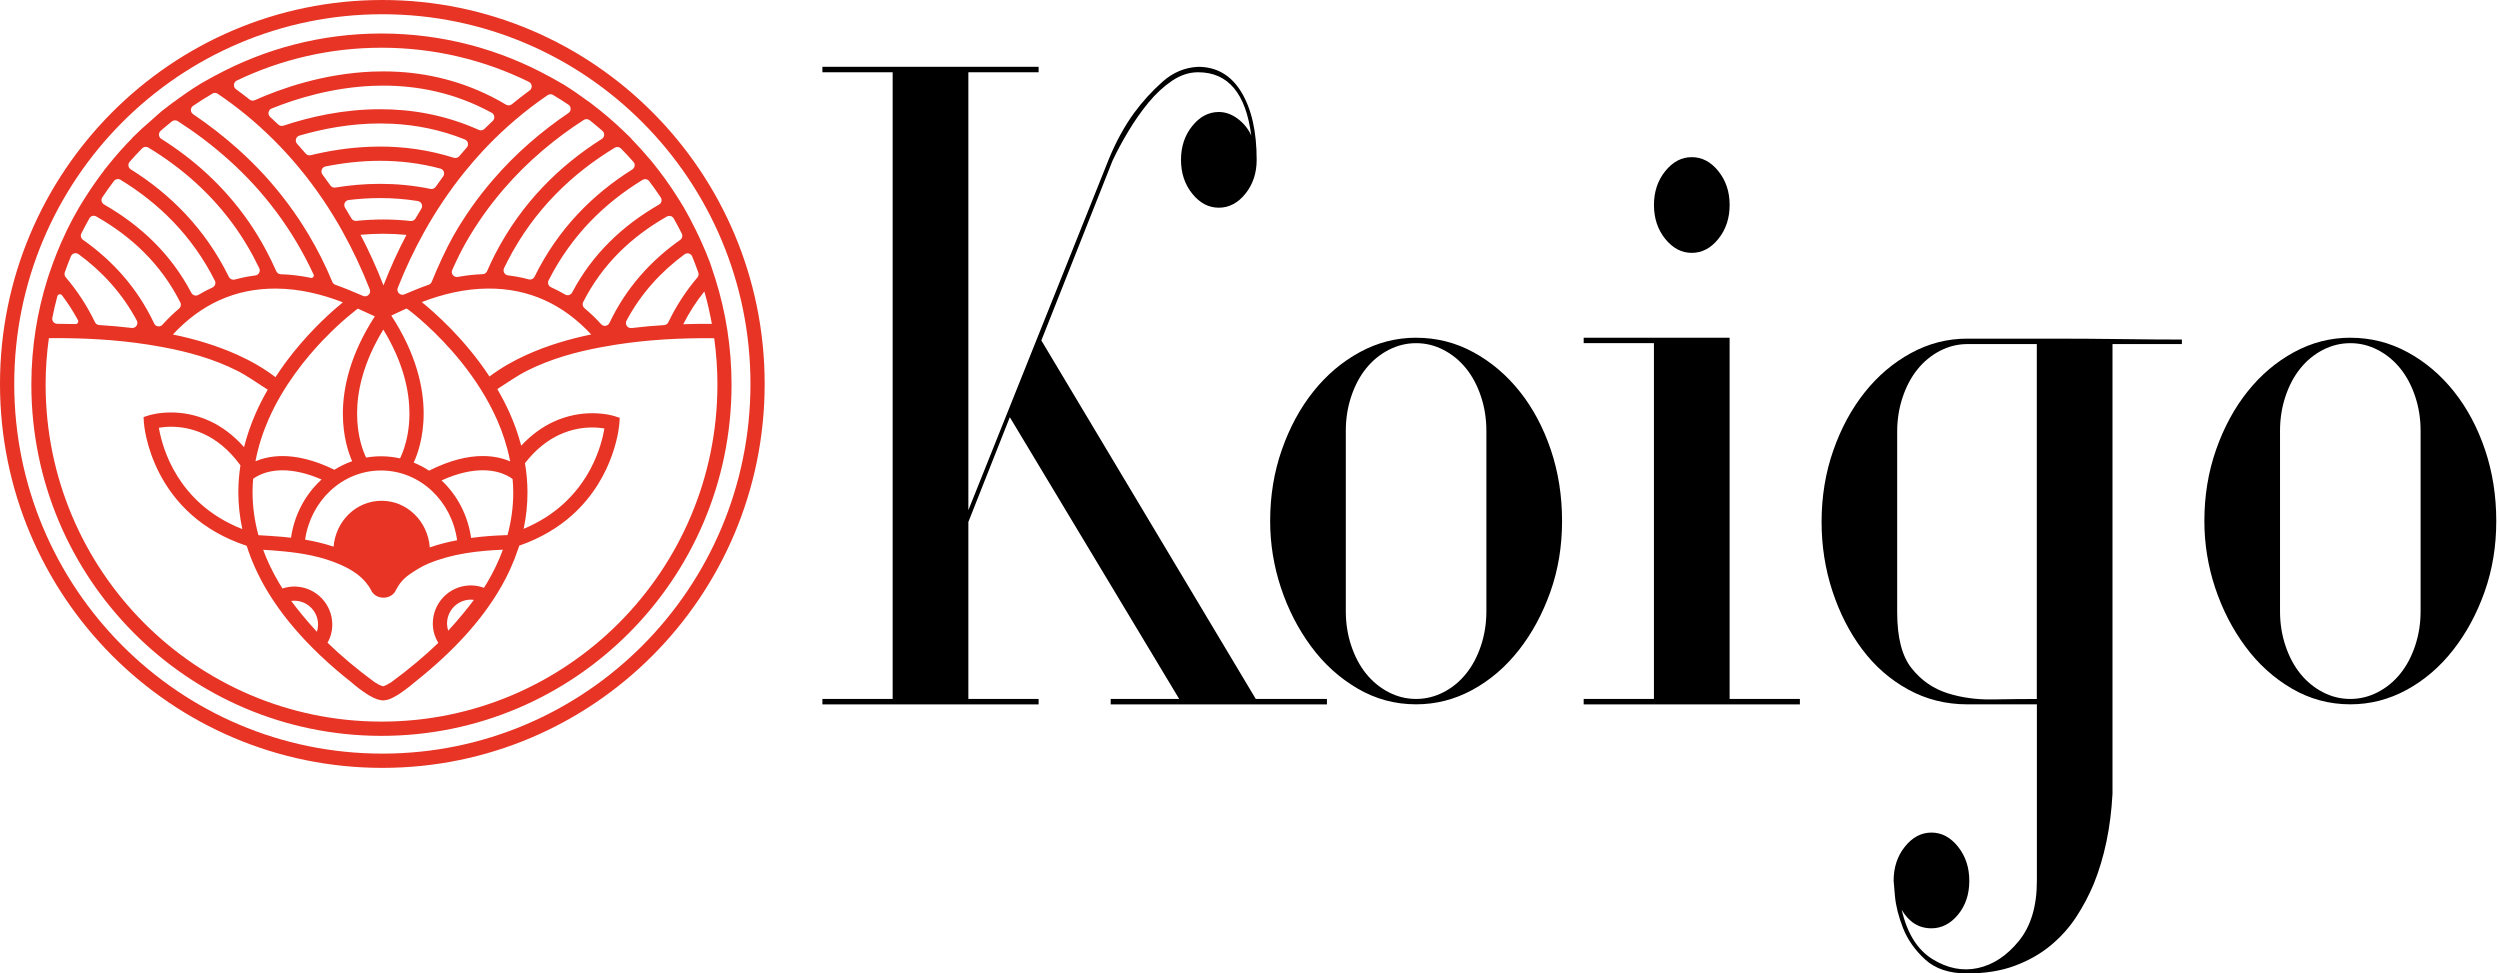
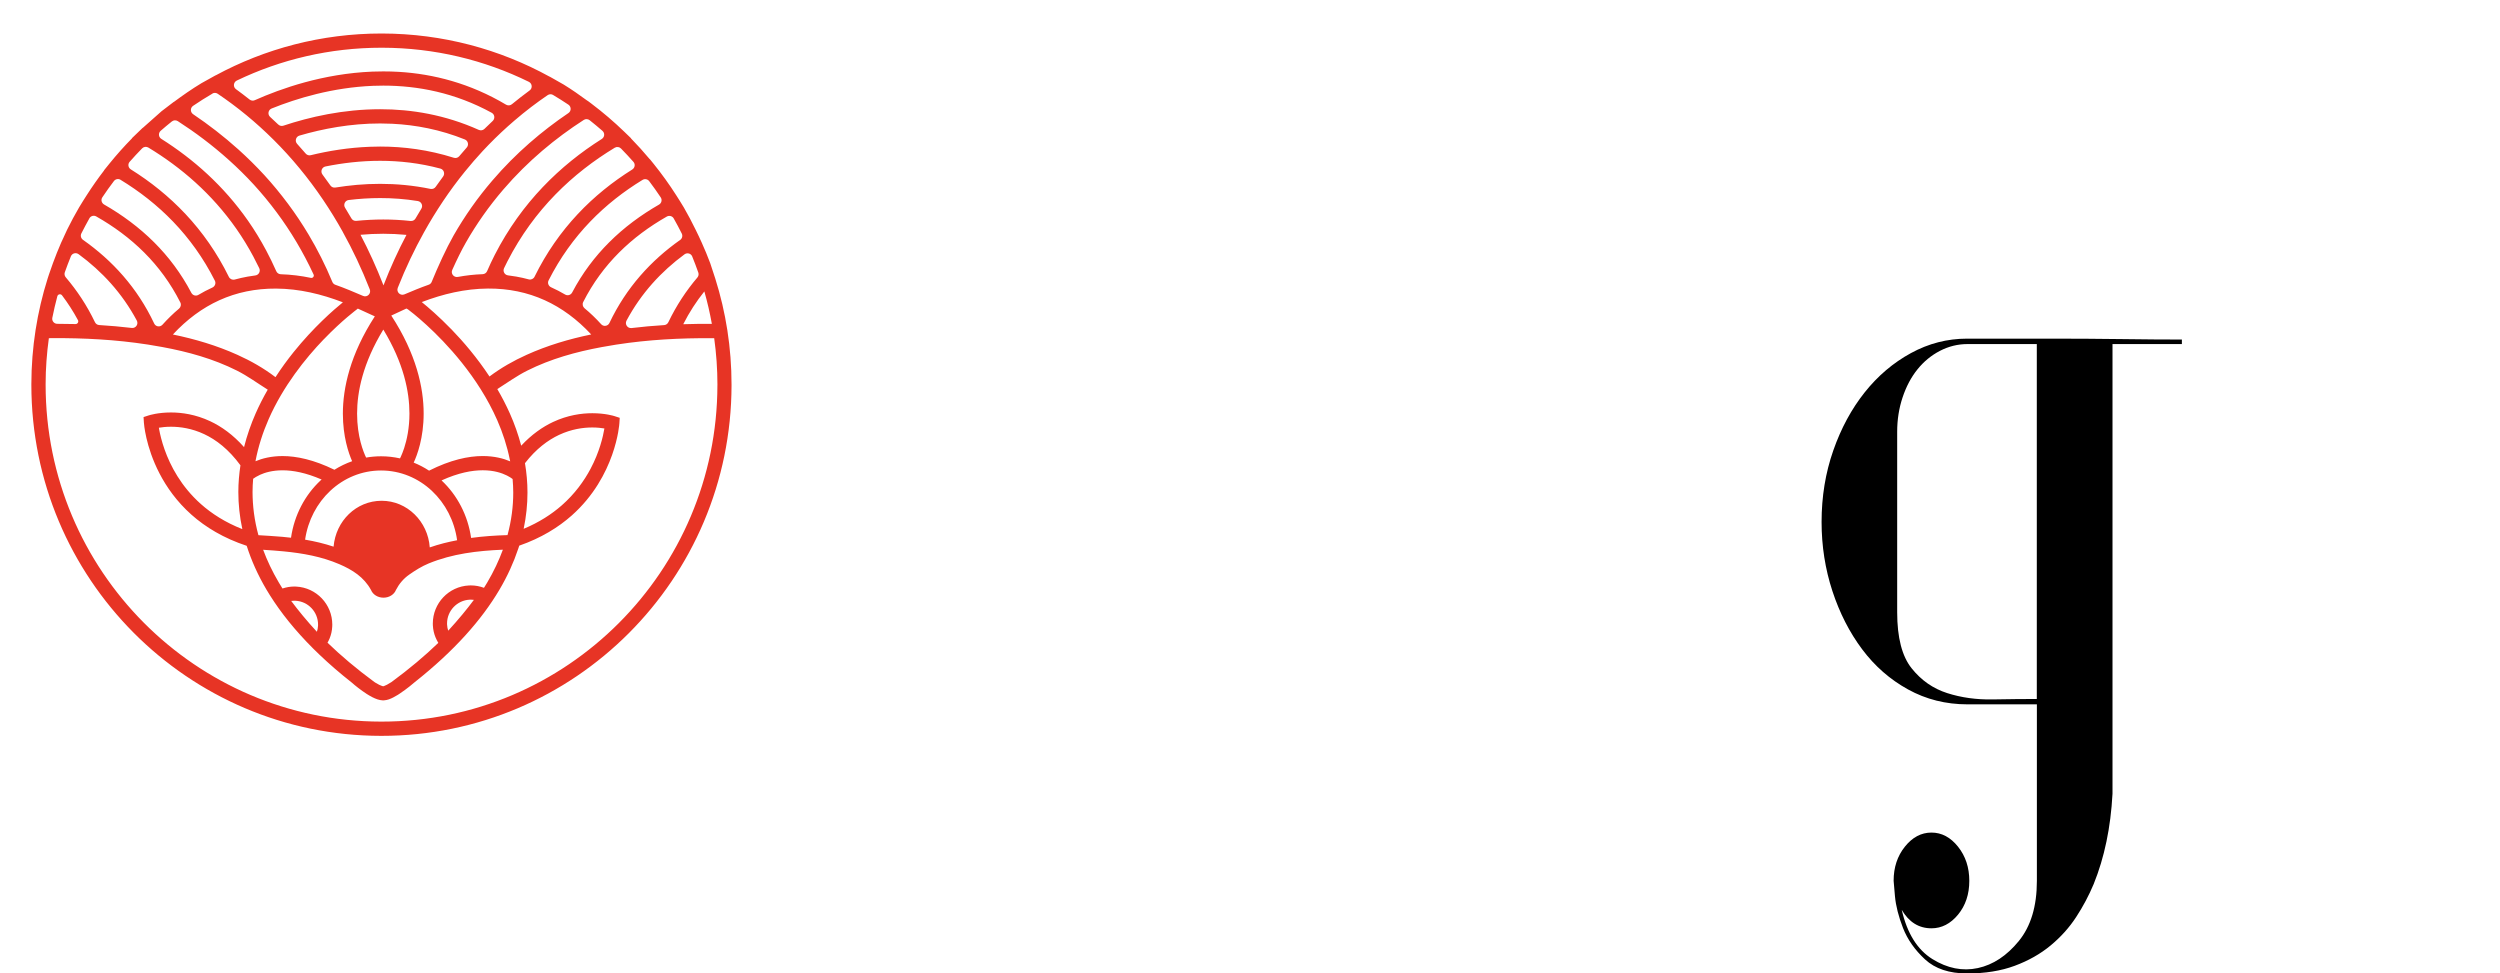
<svg xmlns="http://www.w3.org/2000/svg" width="226" height="88" viewBox="0 0 226 88" fill="none">
-   <path d="M119.955 63.185V63.676H100.408V63.185H106.599L91.287 37.716L87.54 47.185V63.185H93.891V63.676H74.345V63.185H80.696V6.532H74.345V6.041H93.891V6.532H87.54V46.122L100.245 14.368C100.895 12.79 101.656 11.402 102.525 10.206C103.286 9.174 104.141 8.233 105.091 7.389C106.04 6.547 107.112 6.097 108.308 6.041C109.991 6.041 111.294 6.804 112.218 8.327C113.14 9.85 113.603 11.893 113.603 14.45C113.603 15.648 113.262 16.669 112.585 17.511C111.906 18.355 111.104 18.776 110.183 18.776C109.261 18.776 108.459 18.355 107.78 17.511C107.1 16.669 106.762 15.646 106.762 14.45C106.762 13.254 107.1 12.234 107.78 11.39C108.459 10.548 109.258 10.124 110.183 10.124C110.78 10.124 111.349 10.329 111.892 10.735C112.434 11.144 112.842 11.647 113.113 12.246C112.624 8.438 111.023 6.532 108.308 6.532C107.494 6.532 106.707 6.792 105.946 7.307C105.185 7.824 104.479 8.479 103.829 9.265C103.178 10.055 102.566 10.925 101.997 11.878C101.426 12.831 100.951 13.714 100.571 14.532L94.138 30.777L113.522 63.185H119.955Z" fill="black" />
-   <path d="M128.017 30.532C129.863 30.532 131.587 30.967 133.188 31.838C134.789 32.709 136.188 33.893 137.381 35.389C138.574 36.886 139.51 38.642 140.192 40.653C140.871 42.667 141.21 44.816 141.21 47.101C141.21 49.387 140.857 51.523 140.151 53.508C139.445 55.496 138.495 57.249 137.3 58.773C136.104 60.295 134.707 61.494 133.106 62.365C131.505 63.236 129.808 63.671 128.015 63.671C126.114 63.671 124.349 63.195 122.722 62.242C121.092 61.289 119.695 60.026 118.528 58.445C117.359 56.867 116.452 55.099 115.799 53.14C115.149 51.182 114.822 49.168 114.822 47.099C114.822 44.813 115.175 42.665 115.881 40.651C116.587 38.637 117.537 36.883 118.733 35.387C119.926 33.89 121.325 32.706 122.926 31.835C124.527 30.965 126.224 30.529 128.017 30.529V30.532ZM134.369 38.94C134.369 37.853 134.205 36.818 133.879 35.839C133.553 34.86 133.106 34.015 132.535 33.308C131.963 32.601 131.284 32.042 130.499 31.633C129.712 31.224 128.884 31.022 128.015 31.022C127.146 31.022 126.318 31.227 125.53 31.633C124.743 32.042 124.064 32.601 123.495 33.308C122.924 34.015 122.477 34.86 122.151 35.839C121.824 36.818 121.661 37.853 121.661 38.94V55.267C121.661 56.357 121.824 57.389 122.151 58.368C122.477 59.347 122.924 60.192 123.495 60.899C124.066 61.607 124.743 62.165 125.53 62.574C126.318 62.983 127.146 63.185 128.015 63.185C128.884 63.185 129.712 62.98 130.499 62.574C131.287 62.165 131.966 61.609 132.535 60.899C133.106 60.192 133.553 59.347 133.879 58.368C134.205 57.389 134.369 56.355 134.369 55.267V38.94Z" fill="black" />
-   <path d="M162.71 63.185V63.676H143.164V63.185H149.516V31.022H143.164V30.532H156.357V63.183H162.708L162.71 63.185ZM152.938 22.859C152.014 22.859 151.215 22.438 150.536 21.593C149.856 20.751 149.518 19.729 149.518 18.533C149.518 17.337 149.856 16.317 150.536 15.473C151.215 14.631 152.014 14.207 152.938 14.207C153.863 14.207 154.662 14.628 155.341 15.473C156.021 16.317 156.359 17.337 156.359 18.533C156.359 19.729 156.018 20.751 155.341 21.593C154.662 22.438 153.86 22.859 152.938 22.859Z" fill="black" />
  <path d="M177.818 30.613H185.694C187.696 30.613 189.741 30.628 191.829 30.654C193.915 30.683 195.72 30.695 197.242 30.695V31.104H190.97V71.757C190.807 74.806 190.24 77.525 189.268 79.921C188.836 80.953 188.308 81.947 187.686 82.899C187.065 83.852 186.294 84.709 185.375 85.471C184.455 86.234 183.375 86.845 182.132 87.307C180.888 87.769 179.455 88 177.833 88C176.21 88 174.938 87.576 174.021 86.727C173.102 85.876 172.439 84.932 172.033 83.893C171.628 82.851 171.385 81.894 171.304 81.018C171.222 80.14 171.184 79.675 171.184 79.62C171.184 78.415 171.522 77.387 172.201 76.54C172.881 75.689 173.68 75.265 174.604 75.265C175.528 75.265 176.328 75.691 177.007 76.543C177.686 77.395 178.025 78.422 178.025 79.632C178.025 80.842 177.684 81.858 177.007 82.683C176.328 83.506 175.526 83.919 174.604 83.919C173.464 83.919 172.569 83.361 171.916 82.25C172.405 84.372 173.327 85.854 174.686 86.698C176.042 87.54 177.415 87.812 178.798 87.514C180.183 87.213 181.417 86.398 182.504 85.065C183.589 83.732 184.134 81.923 184.134 79.642V63.673H177.864C175.91 63.673 174.117 63.224 172.489 62.326C170.86 61.429 169.477 60.218 168.337 58.693C167.197 57.17 166.301 55.416 165.648 53.429C164.998 51.444 164.671 49.36 164.671 47.183C164.671 44.897 165.022 42.749 165.725 40.735C166.428 38.721 167.377 36.967 168.567 35.471C169.758 33.974 171.152 32.791 172.749 31.92C174.345 31.049 176.037 30.613 177.823 30.613H177.818ZM184.129 31.104H177.859C176.99 31.104 176.162 31.309 175.375 31.715C174.587 32.124 173.908 32.682 173.339 33.39C172.768 34.097 172.321 34.942 171.995 35.921C171.669 36.9 171.505 37.935 171.505 39.022V46.899C171.505 47.2 171.505 47.294 171.505 47.185C171.505 47.077 171.505 47.173 171.505 47.472V55.349C171.505 57.635 171.94 59.321 172.809 60.411C173.678 61.501 174.748 62.247 176.025 62.656C177.3 63.065 178.673 63.255 180.137 63.228C181.604 63.202 182.934 63.187 184.127 63.187V31.107L184.129 31.104Z" fill="black" />
-   <path d="M212.47 30.532C214.316 30.532 216.04 30.967 217.641 31.838C219.242 32.709 220.641 33.893 221.834 35.389C223.027 36.886 223.963 38.642 224.645 40.653C225.324 42.667 225.663 44.816 225.663 47.101C225.663 49.387 225.31 51.523 224.604 53.508C223.899 55.496 222.948 57.249 221.753 58.773C220.557 60.295 219.16 61.494 217.559 62.365C215.958 63.236 214.261 63.671 212.468 63.671C210.567 63.671 208.803 63.195 207.175 62.242C205.545 61.289 204.148 60.026 202.982 58.445C201.813 56.867 200.905 55.099 200.252 53.14C199.602 51.182 199.275 49.168 199.275 47.099C199.275 44.813 199.628 42.665 200.334 40.651C201.04 38.637 201.99 36.883 203.186 35.387C204.379 33.89 205.778 32.706 207.379 31.835C208.98 30.965 210.677 30.529 212.47 30.529V30.532ZM218.822 38.94C218.822 37.853 218.659 36.818 218.332 35.839C218.006 34.86 217.559 34.015 216.988 33.308C216.417 32.601 215.737 32.042 214.952 31.633C214.165 31.224 213.337 31.022 212.468 31.022C211.599 31.022 210.771 31.227 209.984 31.633C209.196 32.042 208.517 32.601 207.948 33.308C207.377 34.015 206.93 34.86 206.604 35.839C206.277 36.818 206.114 37.853 206.114 38.94V55.267C206.114 56.357 206.277 57.389 206.604 58.368C206.93 59.347 207.377 60.192 207.948 60.899C208.519 61.607 209.196 62.165 209.984 62.574C210.771 62.983 211.599 63.185 212.468 63.185C213.337 63.185 214.165 62.98 214.952 62.574C215.74 62.165 216.419 61.609 216.988 60.899C217.559 60.192 218.006 59.347 218.332 58.368C218.659 57.389 218.822 56.355 218.822 55.267V38.94Z" fill="black" />
-   <path d="M34.563 0C15.473 0 0 15.54 0 34.708C0 53.876 15.473 69.416 34.563 69.416C53.654 69.416 69.126 53.876 69.126 34.708C69.126 15.54 53.654 0 34.563 0ZM58.097 58.34C52.072 64.388 43.757 68.127 34.566 68.127C25.375 68.127 17.057 64.388 11.035 58.34C5.012 52.288 1.287 43.937 1.287 34.706C1.287 25.474 5.012 17.123 11.035 11.072C17.057 5.026 25.372 1.287 34.563 1.287C43.754 1.287 52.072 5.026 58.094 11.075C64.119 17.125 67.842 25.477 67.842 34.708C67.842 43.94 64.117 52.291 58.094 58.342L58.097 58.34Z" fill="#E73425" />
  <path d="M12.905 11.563L12.897 11.558L12.552 11.89L11.93 12.489L11.942 12.496C11.22 13.23 10.533 14 9.885 14.801L9.405 15.396L9.414 15.403C8.855 16.129 8.329 16.88 7.835 17.652L7.516 18.153L7.151 18.747C6.772 19.399 6.412 20.063 6.078 20.744L5.771 21.408V21.413L5.533 21.923C5.264 22.534 5.019 23.157 4.786 23.788L4.426 24.812L4.309 25.171C3.356 28.186 2.84 31.398 2.835 34.727V34.776C2.835 52.286 16.971 66.493 34.436 66.522H34.484C51.94 66.522 66.105 52.341 66.131 34.824V34.773C66.131 31.436 65.617 28.215 64.664 25.193L64.547 24.837L64.203 23.79C63.971 23.157 63.709 22.549 63.438 21.937L63.205 21.432V21.427L62.883 20.763C62.55 20.082 62.199 19.411 61.82 18.757L61.457 18.165L61.138 17.662C60.507 16.673 59.825 15.723 59.091 14.813L58.75 14.392L58.742 14.397C58.198 13.745 57.629 13.115 57.036 12.508L57.048 12.501L56.428 11.902C55.495 11 54.506 10.155 53.467 9.371L53.462 9.366L53.118 9.109L53.111 9.114C52.408 8.599 51.7 8.101 50.956 7.644L50.036 7.122L49.695 6.929L49.691 6.934C45.19 4.456 40.027 3.039 34.532 3.029H34.482C29.059 3.029 23.956 4.403 19.491 6.816L19.486 6.811L19.15 6.999L18.214 7.519C17.348 8.041 16.527 8.616 15.716 9.217L15.708 9.212L15.358 9.479L14.611 10.05M63.673 26.345C63.947 27.303 64.172 28.282 64.352 29.276C63.488 29.271 62.626 29.28 61.765 29.309C62.314 28.227 62.955 27.242 63.673 26.345ZM62.574 23.181C62.77 23.663 62.955 24.148 63.128 24.642C63.183 24.796 63.147 24.966 63.042 25.089C62.029 26.28 61.143 27.62 60.418 29.131C60.346 29.28 60.202 29.379 60.039 29.389C59.055 29.449 58.07 29.538 57.091 29.656C56.726 29.699 56.462 29.309 56.637 28.984C57.962 26.506 59.77 24.548 61.88 22.991C62.12 22.816 62.461 22.905 62.574 23.179V23.181ZM61.481 21.694C58.855 23.547 56.609 25.999 55.092 29.199C54.952 29.492 54.561 29.55 54.345 29.309C53.872 28.785 53.37 28.303 52.842 27.866C52.677 27.729 52.624 27.498 52.72 27.305C53.594 25.58 54.693 24.1 55.965 22.828C57.249 21.543 58.709 20.472 60.284 19.575C60.502 19.452 60.781 19.529 60.903 19.746C61.157 20.195 61.4 20.65 61.633 21.115C61.733 21.317 61.669 21.562 61.484 21.694H61.481ZM46.102 41.611C46.109 41.642 46.117 41.676 46.121 41.707C45.514 41.447 44.686 41.226 43.639 41.226C42.343 41.226 40.723 41.57 38.788 42.547C38.351 42.261 37.886 42.017 37.398 41.82C37.713 41.144 38.298 39.595 38.298 37.381C38.298 35.052 37.636 31.997 35.372 28.527C35.795 28.33 36.292 28.094 36.74 27.89L36.882 27.969C37.129 28.152 39.46 29.92 41.748 32.786C42.926 34.263 44.093 36.027 44.959 38.007C45.449 39.126 45.838 40.312 46.088 41.556L46.093 41.582L46.1 41.613L46.102 41.611ZM42.564 52.921C42.506 52.921 42.451 52.921 42.393 52.926C40.555 53.017 39.129 54.538 39.127 56.364C39.127 56.422 39.127 56.48 39.131 56.537C39.151 56.932 39.237 57.29 39.367 57.608C39.441 57.791 39.53 57.955 39.623 58.116C38.414 59.283 37.012 60.464 35.394 61.655C35.248 61.751 35.103 61.838 34.976 61.903C34.875 61.956 34.782 61.994 34.717 62.018C34.683 62.03 34.657 62.035 34.643 62.04C34.616 62.035 34.58 62.028 34.535 62.013C34.393 61.968 34.184 61.867 33.971 61.734C33.927 61.708 33.884 61.679 33.841 61.652C32.221 60.459 30.819 59.273 29.607 58.101C29.676 57.976 29.741 57.849 29.799 57.709C29.928 57.392 30.015 57.035 30.034 56.638C30.036 56.581 30.039 56.523 30.039 56.465C30.039 54.639 28.61 53.121 26.772 53.027C26.714 53.025 26.659 53.022 26.601 53.022C26.229 53.022 25.872 53.09 25.535 53.2C25.42 53.017 25.307 52.837 25.202 52.654C24.609 51.651 24.146 50.664 23.788 49.7C24.415 49.741 25.034 49.784 25.648 49.844C27.372 50.012 29.069 50.313 30.672 51.001C31.844 51.504 32.905 52.166 33.541 53.337C33.702 53.739 34.143 54.03 34.667 54.03C35.19 54.03 35.636 53.737 35.795 53.33C36.078 52.782 36.472 52.31 36.995 51.944C37.547 51.557 38.133 51.191 38.752 50.936C40.903 50.051 43.169 49.789 45.461 49.692C45.103 50.664 44.638 51.658 44.04 52.669C43.949 52.825 43.85 52.981 43.752 53.138C43.382 53.001 42.981 52.921 42.566 52.921H42.564ZM42.842 54.225C42.245 55.031 41.424 56.032 40.519 57.014C40.464 56.85 40.428 56.679 40.416 56.472C40.416 56.434 40.413 56.398 40.413 56.364C40.413 55.224 41.309 54.269 42.458 54.211C42.494 54.211 42.53 54.208 42.564 54.208C42.657 54.208 42.751 54.216 42.842 54.228V54.225ZM28.752 56.46C28.752 56.496 28.752 56.533 28.75 56.571C28.738 56.78 28.702 56.949 28.646 57.112C27.741 56.133 26.921 55.13 26.323 54.324C26.414 54.312 26.505 54.305 26.601 54.305C26.637 54.305 26.671 54.305 26.707 54.307C27.857 54.362 28.754 55.32 28.752 56.46ZM24.962 26.088C27.062 26.102 29.059 26.586 30.996 27.329C30.147 28.02 28.349 29.584 26.536 31.838C25.984 32.526 25.43 33.282 24.904 34.095C23.829 33.277 22.679 32.625 21.467 32.078C19.585 31.229 17.629 30.652 15.629 30.238C18.145 27.529 21.222 26.064 24.962 26.088ZM29.275 30.669C30.111 29.8 30.86 29.122 31.4 28.664C31.669 28.436 31.887 28.26 32.036 28.142C32.11 28.085 32.168 28.041 32.204 28.012L32.245 27.981L32.254 27.974L32.266 27.964L32.348 27.897C32.859 28.125 33.433 28.393 33.884 28.599C31.649 32.045 30.994 35.079 30.996 37.396C30.996 39.467 31.508 40.954 31.832 41.693C31.268 41.892 30.732 42.152 30.231 42.467C28.368 41.556 26.805 41.228 25.547 41.228C24.518 41.228 23.699 41.442 23.094 41.697C23.346 40.36 23.762 39.085 24.287 37.889C25.605 34.896 27.605 32.401 29.273 30.666L29.275 30.669ZM34.367 11.161C34.727 11.161 35.091 11.171 35.459 11.188C37.581 11.291 39.796 11.712 42.019 12.605C42.317 12.725 42.403 13.1 42.192 13.338C41.964 13.594 41.738 13.856 41.515 14.123C41.395 14.265 41.205 14.318 41.028 14.262C38.747 13.541 36.493 13.249 34.364 13.249C34.047 13.249 33.733 13.257 33.421 13.269C31.505 13.343 29.705 13.637 28.087 14.031C27.922 14.072 27.746 14.015 27.636 13.885C27.377 13.584 27.117 13.288 26.858 13.002C26.633 12.754 26.745 12.352 27.067 12.258C29.17 11.642 31.676 11.161 34.369 11.161H34.367ZM25.156 11.26C24.909 11.022 24.662 10.793 24.417 10.567C24.172 10.341 24.242 9.934 24.554 9.809C26.829 8.892 30.075 7.906 33.721 7.759C34.028 7.747 34.338 7.74 34.65 7.74C37.77 7.74 41.131 8.38 44.448 10.194C44.724 10.345 44.77 10.721 44.539 10.935C44.29 11.168 44.04 11.407 43.793 11.652C43.658 11.784 43.457 11.82 43.286 11.743C40.245 10.377 37.197 9.872 34.367 9.874C31.035 9.874 28.006 10.567 25.615 11.363C25.454 11.416 25.279 11.375 25.156 11.257V11.26ZM34.364 14.537C36.119 14.537 37.95 14.741 39.808 15.239C40.123 15.323 40.25 15.696 40.056 15.959C39.83 16.264 39.607 16.575 39.383 16.892C39.28 17.041 39.095 17.113 38.918 17.077C37.362 16.757 35.836 16.62 34.369 16.62C32.902 16.62 31.594 16.75 30.312 16.955C30.139 16.981 29.969 16.909 29.868 16.767C29.631 16.43 29.393 16.098 29.151 15.776C28.949 15.506 29.09 15.117 29.422 15.049C30.951 14.739 32.617 14.537 34.362 14.537H34.364ZM34.369 17.905C35.475 17.905 36.616 17.987 37.77 18.174C38.09 18.225 38.26 18.586 38.092 18.863C37.914 19.154 37.737 19.45 37.562 19.753C37.47 19.909 37.297 19.996 37.117 19.977C36.28 19.885 35.454 19.842 34.645 19.842C33.836 19.842 32.996 19.887 32.204 19.967C32.026 19.984 31.856 19.897 31.767 19.741C31.577 19.411 31.383 19.089 31.188 18.771C31.016 18.487 31.196 18.119 31.524 18.081C32.441 17.97 33.392 17.905 34.367 17.905H34.369ZM34.647 21.131C35.334 21.131 36.035 21.165 36.745 21.233C35.996 22.65 35.303 24.16 34.667 25.799C34.031 24.163 33.334 22.64 32.59 21.225C33.262 21.165 33.949 21.131 34.65 21.131H34.647ZM36.546 40.483C36.428 40.841 36.313 41.113 36.232 41.291C36.203 41.351 36.179 41.399 36.16 41.438C35.608 41.315 35.036 41.248 34.448 41.248C33.987 41.248 33.538 41.288 33.097 41.365C32.861 40.882 32.281 39.479 32.281 37.396C32.281 35.423 32.799 32.834 34.652 29.793C36.498 32.829 37.012 35.413 37.014 37.381C37.014 38.714 36.776 39.768 36.544 40.483H36.546ZM39.052 44.383C40.25 45.508 41.08 47.07 41.323 48.838C40.922 48.915 40.521 49.002 40.123 49.103C39.691 49.214 39.266 49.341 38.85 49.486C38.682 47.13 36.803 45.27 34.501 45.27C32.199 45.27 30.353 47.094 30.156 49.418C29.311 49.137 28.452 48.932 27.581 48.785C27.835 47.032 28.666 45.482 29.861 44.366C31.09 43.22 32.691 42.532 34.448 42.532C36.212 42.532 37.821 43.228 39.054 44.383H39.052ZM23.493 42.927C23.958 42.715 24.633 42.516 25.55 42.516C26.467 42.516 27.636 42.725 29.074 43.348L28.985 43.427C27.573 44.743 26.604 46.562 26.308 48.61C26.047 48.581 25.783 48.552 25.521 48.528C24.811 48.465 24.093 48.427 23.361 48.381C22.994 47.039 22.833 45.737 22.83 44.481C22.83 44.077 22.852 43.678 22.885 43.281C23.013 43.187 23.214 43.057 23.493 42.929V42.927ZM42.588 48.629C42.297 46.584 41.335 44.765 39.931 43.444L39.914 43.43C41.445 42.734 42.679 42.513 43.639 42.513C44.65 42.513 45.365 42.756 45.831 42.989C46.064 43.105 46.232 43.22 46.337 43.3H46.34C46.373 43.706 46.397 44.113 46.397 44.525C46.397 45.764 46.239 47.048 45.879 48.374C44.775 48.405 43.678 48.48 42.588 48.629ZM40.797 29.762C39.671 28.602 38.694 27.765 38.128 27.308C40.048 26.574 42.029 26.1 44.11 26.085C47.849 26.061 50.927 27.529 53.445 30.235C51.443 30.649 49.489 31.227 47.607 32.076C46.426 32.608 45.303 33.245 44.249 34.035C43.128 32.334 41.894 30.892 40.797 29.759V29.762ZM59.731 17.847C59.878 18.069 59.803 18.367 59.573 18.497C57.941 19.435 56.412 20.561 55.058 21.916C53.767 23.208 52.633 24.709 51.724 26.439C51.604 26.67 51.316 26.761 51.093 26.629C50.682 26.386 50.257 26.167 49.82 25.97C49.583 25.864 49.472 25.582 49.592 25.349C51.671 21.242 54.693 18.333 58.087 16.262C58.286 16.142 58.548 16.19 58.687 16.377C59.05 16.856 59.398 17.347 59.731 17.847ZM57.158 15.323C53.635 17.527 50.468 20.65 48.322 25.017C48.226 25.212 48.008 25.311 47.797 25.255C47.432 25.157 47.062 25.072 46.681 25.005C46.428 24.959 46.179 24.923 45.929 24.894C45.617 24.858 45.432 24.526 45.567 24.242C45.665 24.033 45.768 23.826 45.872 23.624C48.284 18.918 51.791 15.646 55.576 13.353C55.756 13.245 55.992 13.274 56.138 13.425C56.525 13.82 56.899 14.222 57.264 14.635C57.451 14.847 57.396 15.174 57.156 15.323H57.158ZM54.465 11.835C54.696 12.037 54.66 12.4 54.4 12.564C50.644 14.938 47.153 18.302 44.729 23.035C44.484 23.511 44.254 24.006 44.033 24.514C43.963 24.675 43.805 24.781 43.63 24.786C42.876 24.812 42.129 24.897 41.388 25.034C41.025 25.101 40.732 24.738 40.884 24.399C41.287 23.501 41.721 22.613 42.117 21.923C42.602 21.071 43.121 20.263 43.661 19.493C44.242 18.665 44.856 17.886 45.49 17.145C47.727 14.537 50.243 12.472 52.775 10.841C52.938 10.735 53.152 10.747 53.306 10.868C53.699 11.18 54.086 11.503 54.465 11.832V11.835ZM50 8.587C50.468 8.866 50.929 9.157 51.38 9.458C51.649 9.638 51.659 10.035 51.39 10.218C49.004 11.832 46.642 13.832 44.52 16.308C43.86 17.077 43.222 17.888 42.614 18.754C42.053 19.555 41.513 20.398 41.006 21.285C40.327 22.479 39.587 24.11 39.023 25.486C38.975 25.607 38.877 25.698 38.754 25.739C38.013 25.999 37.285 26.302 36.56 26.61C36.188 26.769 35.809 26.396 35.958 26.02C36.676 24.204 37.465 22.556 38.322 21.014C38.867 20.032 39.436 19.108 40.02 18.235L40.029 18.22C40.677 17.253 41.347 16.348 42.031 15.506C42.557 14.857 43.092 14.243 43.627 13.663C43.805 13.473 43.983 13.286 44.16 13.103L44.167 13.095C44.943 12.297 45.723 11.57 46.501 10.904C47.521 10.028 48.531 9.265 49.511 8.599C49.657 8.498 49.849 8.493 50 8.584V8.587ZM34.486 4.314H34.535C39.299 4.321 43.8 5.43 47.806 7.396C48.116 7.547 48.159 7.971 47.881 8.175C47.35 8.563 46.815 8.981 46.273 9.424C46.124 9.547 45.915 9.561 45.749 9.463C42.502 7.528 39.175 6.684 36.061 6.496C35.586 6.467 35.115 6.455 34.65 6.455C34.319 6.455 33.992 6.462 33.668 6.474C29.215 6.655 25.392 8.005 23.032 9.058C22.876 9.128 22.696 9.104 22.564 8.998C22.151 8.671 21.741 8.358 21.332 8.062C21.052 7.858 21.097 7.43 21.409 7.28C25.37 5.38 29.803 4.314 34.486 4.314ZM19.196 8.459C19.347 8.37 19.535 8.377 19.678 8.474C20.526 9.046 21.4 9.691 22.283 10.418C23.099 11.089 23.92 11.83 24.741 12.646L24.748 12.653C25.538 13.44 26.323 14.296 27.091 15.23C27.814 16.105 28.522 17.049 29.208 18.064L29.213 18.071C29.83 18.985 30.43 19.957 31.004 20.992V20.999C31.88 22.573 32.694 24.288 33.428 26.16C33.577 26.538 33.197 26.91 32.825 26.752C31.995 26.398 31.164 26.042 30.315 25.744C30.192 25.7 30.096 25.609 30.046 25.489C29.415 23.966 28.697 22.551 27.91 21.23C27.324 20.246 26.702 19.317 26.047 18.437C25.36 17.515 24.642 16.644 23.896 15.829C23.137 15.004 22.355 14.236 21.556 13.517C20.223 12.318 18.846 11.26 17.461 10.326C17.189 10.143 17.187 9.746 17.461 9.564C18.027 9.179 18.608 8.811 19.203 8.464L19.196 8.459ZM15.538 10.978C15.691 10.856 15.905 10.844 16.071 10.949C17.633 11.955 19.196 13.122 20.694 14.469C21.467 15.165 22.221 15.901 22.948 16.695C23.663 17.477 24.355 18.314 25.015 19.202C25.643 20.046 26.241 20.939 26.803 21.884C27.355 22.813 27.873 23.79 28.349 24.817C28.423 24.981 28.279 25.157 28.104 25.12C27.204 24.93 26.294 24.82 25.38 24.791C25.204 24.786 25.046 24.68 24.976 24.519C24.688 23.869 24.383 23.244 24.062 22.64C23.558 21.694 23.013 20.802 22.427 19.962C20.211 16.789 17.475 14.378 14.58 12.552C14.321 12.388 14.299 12.02 14.53 11.82C14.858 11.532 15.195 11.253 15.538 10.978ZM22.931 23.249C23.104 23.573 23.272 23.903 23.435 24.242C23.572 24.526 23.394 24.863 23.08 24.901C22.849 24.93 22.621 24.964 22.391 25.005C21.992 25.077 21.604 25.166 21.222 25.27C21.008 25.327 20.788 25.229 20.689 25.029C18.538 20.65 15.36 17.518 11.824 15.311C11.587 15.162 11.534 14.838 11.719 14.628C12.084 14.212 12.463 13.808 12.849 13.411C12.996 13.262 13.229 13.23 13.409 13.338C16.361 15.124 19.146 17.508 21.376 20.698C21.93 21.492 22.451 22.342 22.931 23.244M10.898 16.255C14.304 18.331 17.34 21.247 19.424 25.373C19.542 25.607 19.434 25.888 19.196 25.996C18.759 26.194 18.337 26.417 17.929 26.66C17.705 26.793 17.42 26.701 17.297 26.47C16.38 24.724 15.24 23.21 13.937 21.909C12.578 20.552 11.047 19.426 9.41 18.487C9.179 18.355 9.102 18.057 9.251 17.838C9.585 17.337 9.935 16.846 10.298 16.368C10.439 16.182 10.699 16.132 10.898 16.252V16.255ZM8.08 19.736C8.202 19.519 8.483 19.44 8.699 19.565C10.279 20.463 11.743 21.536 13.032 22.823C14.316 24.108 15.425 25.602 16.304 27.346C16.4 27.536 16.344 27.767 16.183 27.902C15.658 28.342 15.159 28.828 14.686 29.355C14.467 29.598 14.076 29.54 13.939 29.247C12.417 26.015 10.154 23.545 7.504 21.682C7.319 21.552 7.252 21.307 7.355 21.102C7.588 20.641 7.83 20.186 8.082 19.736H8.08ZM14.172 29.954L14.162 29.966H14.148L14.172 29.954ZM7.105 22.977C9.222 24.533 11.037 26.494 12.367 28.977C12.54 29.3 12.278 29.689 11.913 29.646C10.931 29.531 9.947 29.444 8.963 29.384C8.8 29.374 8.656 29.276 8.584 29.126C7.857 27.608 6.961 26.261 5.943 25.067C5.838 24.942 5.804 24.774 5.857 24.62C6.03 24.129 6.215 23.646 6.409 23.167C6.522 22.893 6.865 22.801 7.103 22.979L7.105 22.977ZM5.605 26.696C6.133 27.392 6.616 28.14 7.048 28.941C7.134 29.102 7.012 29.297 6.829 29.295C6.28 29.28 5.727 29.276 5.178 29.273C4.892 29.273 4.674 29.013 4.729 28.732C4.861 28.073 5.012 27.423 5.183 26.781C5.233 26.59 5.485 26.54 5.605 26.696ZM64.854 34.819C64.828 51.624 51.236 65.233 34.491 65.233H34.443C17.691 65.208 4.124 51.574 4.124 34.773V34.727C4.124 33.318 4.23 31.932 4.417 30.572C4.513 30.572 4.609 30.57 4.705 30.567C7.585 30.551 10.459 30.7 13.31 31.14L13.351 31.145C13.793 31.215 14.234 31.292 14.671 31.371C17.002 31.802 19.28 32.43 21.419 33.503C22.391 33.991 23.277 34.646 24.203 35.225C23.812 35.906 23.442 36.618 23.113 37.367C22.689 38.331 22.331 39.352 22.062 40.42C21.073 39.304 20.019 38.555 19.002 38.079C17.679 37.458 16.426 37.287 15.454 37.287C14.273 37.287 13.498 37.535 13.452 37.55L12.977 37.704L13.008 38.204C13.013 38.259 13.147 40.345 14.419 42.799C15.055 44.026 15.977 45.345 17.309 46.529C18.574 47.655 20.216 48.653 22.302 49.341C22.713 50.638 23.298 51.964 24.09 53.304C24.179 53.453 24.27 53.602 24.364 53.751H24.362L24.407 53.821C25.401 55.402 26.685 57.004 28.303 58.621L28.327 58.645L28.889 59.191C29.758 60.021 30.72 60.854 31.776 61.686C31.776 61.686 32.211 62.076 32.761 62.466C32.866 62.54 32.981 62.617 33.094 62.692L33.133 62.721C33.301 62.827 33.474 62.93 33.651 63.021C33.81 63.101 33.968 63.173 34.134 63.226C34.287 63.274 34.448 63.31 34.626 63.317C34.65 63.317 34.683 63.315 34.727 63.31C34.799 63.3 34.873 63.293 34.947 63.279C35.039 63.26 35.106 63.238 35.156 63.221C35.435 63.122 35.699 62.976 35.963 62.815C36.023 62.778 36.08 62.737 36.14 62.699C36.467 62.483 36.776 62.249 37.019 62.057C37.305 61.831 37.497 61.662 37.504 61.657C41.061 58.842 43.529 56.049 45.142 53.323C45.881 52.074 46.438 50.838 46.841 49.625L46.851 49.599L46.861 49.57C46.887 49.488 46.916 49.406 46.94 49.327C48.913 48.641 50.473 47.676 51.69 46.596C53.69 44.818 54.763 42.744 55.336 41.12C55.91 39.496 55.989 38.312 55.992 38.271L56.023 37.771L55.548 37.617C55.502 37.602 54.727 37.355 53.546 37.355C52.574 37.355 51.321 37.526 49.998 38.146C49.04 38.594 48.054 39.284 47.117 40.29C46.851 39.277 46.505 38.305 46.097 37.388C45.752 36.614 45.367 35.875 44.957 35.172C45.85 34.607 46.714 33.979 47.655 33.508C49.794 32.435 52.072 31.807 54.403 31.376C54.842 31.294 55.281 31.217 55.723 31.15L55.764 31.145C58.615 30.705 61.489 30.553 64.369 30.572C64.434 30.572 64.499 30.572 64.564 30.575C64.753 31.949 64.856 33.349 64.856 34.776V34.824L64.854 34.819ZM21.906 47.833C20.365 47.224 19.138 46.435 18.164 45.569C16.366 43.971 15.396 42.102 14.875 40.627C14.616 39.891 14.467 39.253 14.386 38.808C14.376 38.757 14.369 38.712 14.362 38.666C14.638 38.62 15.01 38.577 15.456 38.577C16.282 38.577 17.338 38.721 18.459 39.246C19.532 39.749 20.668 40.608 21.736 42.063C21.618 42.847 21.546 43.651 21.546 44.476C21.546 45.564 21.659 46.685 21.906 47.833ZM47.456 41.873C48.466 40.572 49.532 39.787 50.54 39.313C51.661 38.789 52.718 38.644 53.543 38.644C53.99 38.644 54.359 38.688 54.638 38.733C54.515 39.467 54.194 40.86 53.385 42.381C52.802 43.478 51.971 44.64 50.78 45.687C49.866 46.488 48.738 47.221 47.338 47.806C47.574 46.687 47.684 45.59 47.684 44.527C47.684 43.617 47.602 42.734 47.458 41.876L47.456 41.873Z" fill="#E73425" />
</svg>